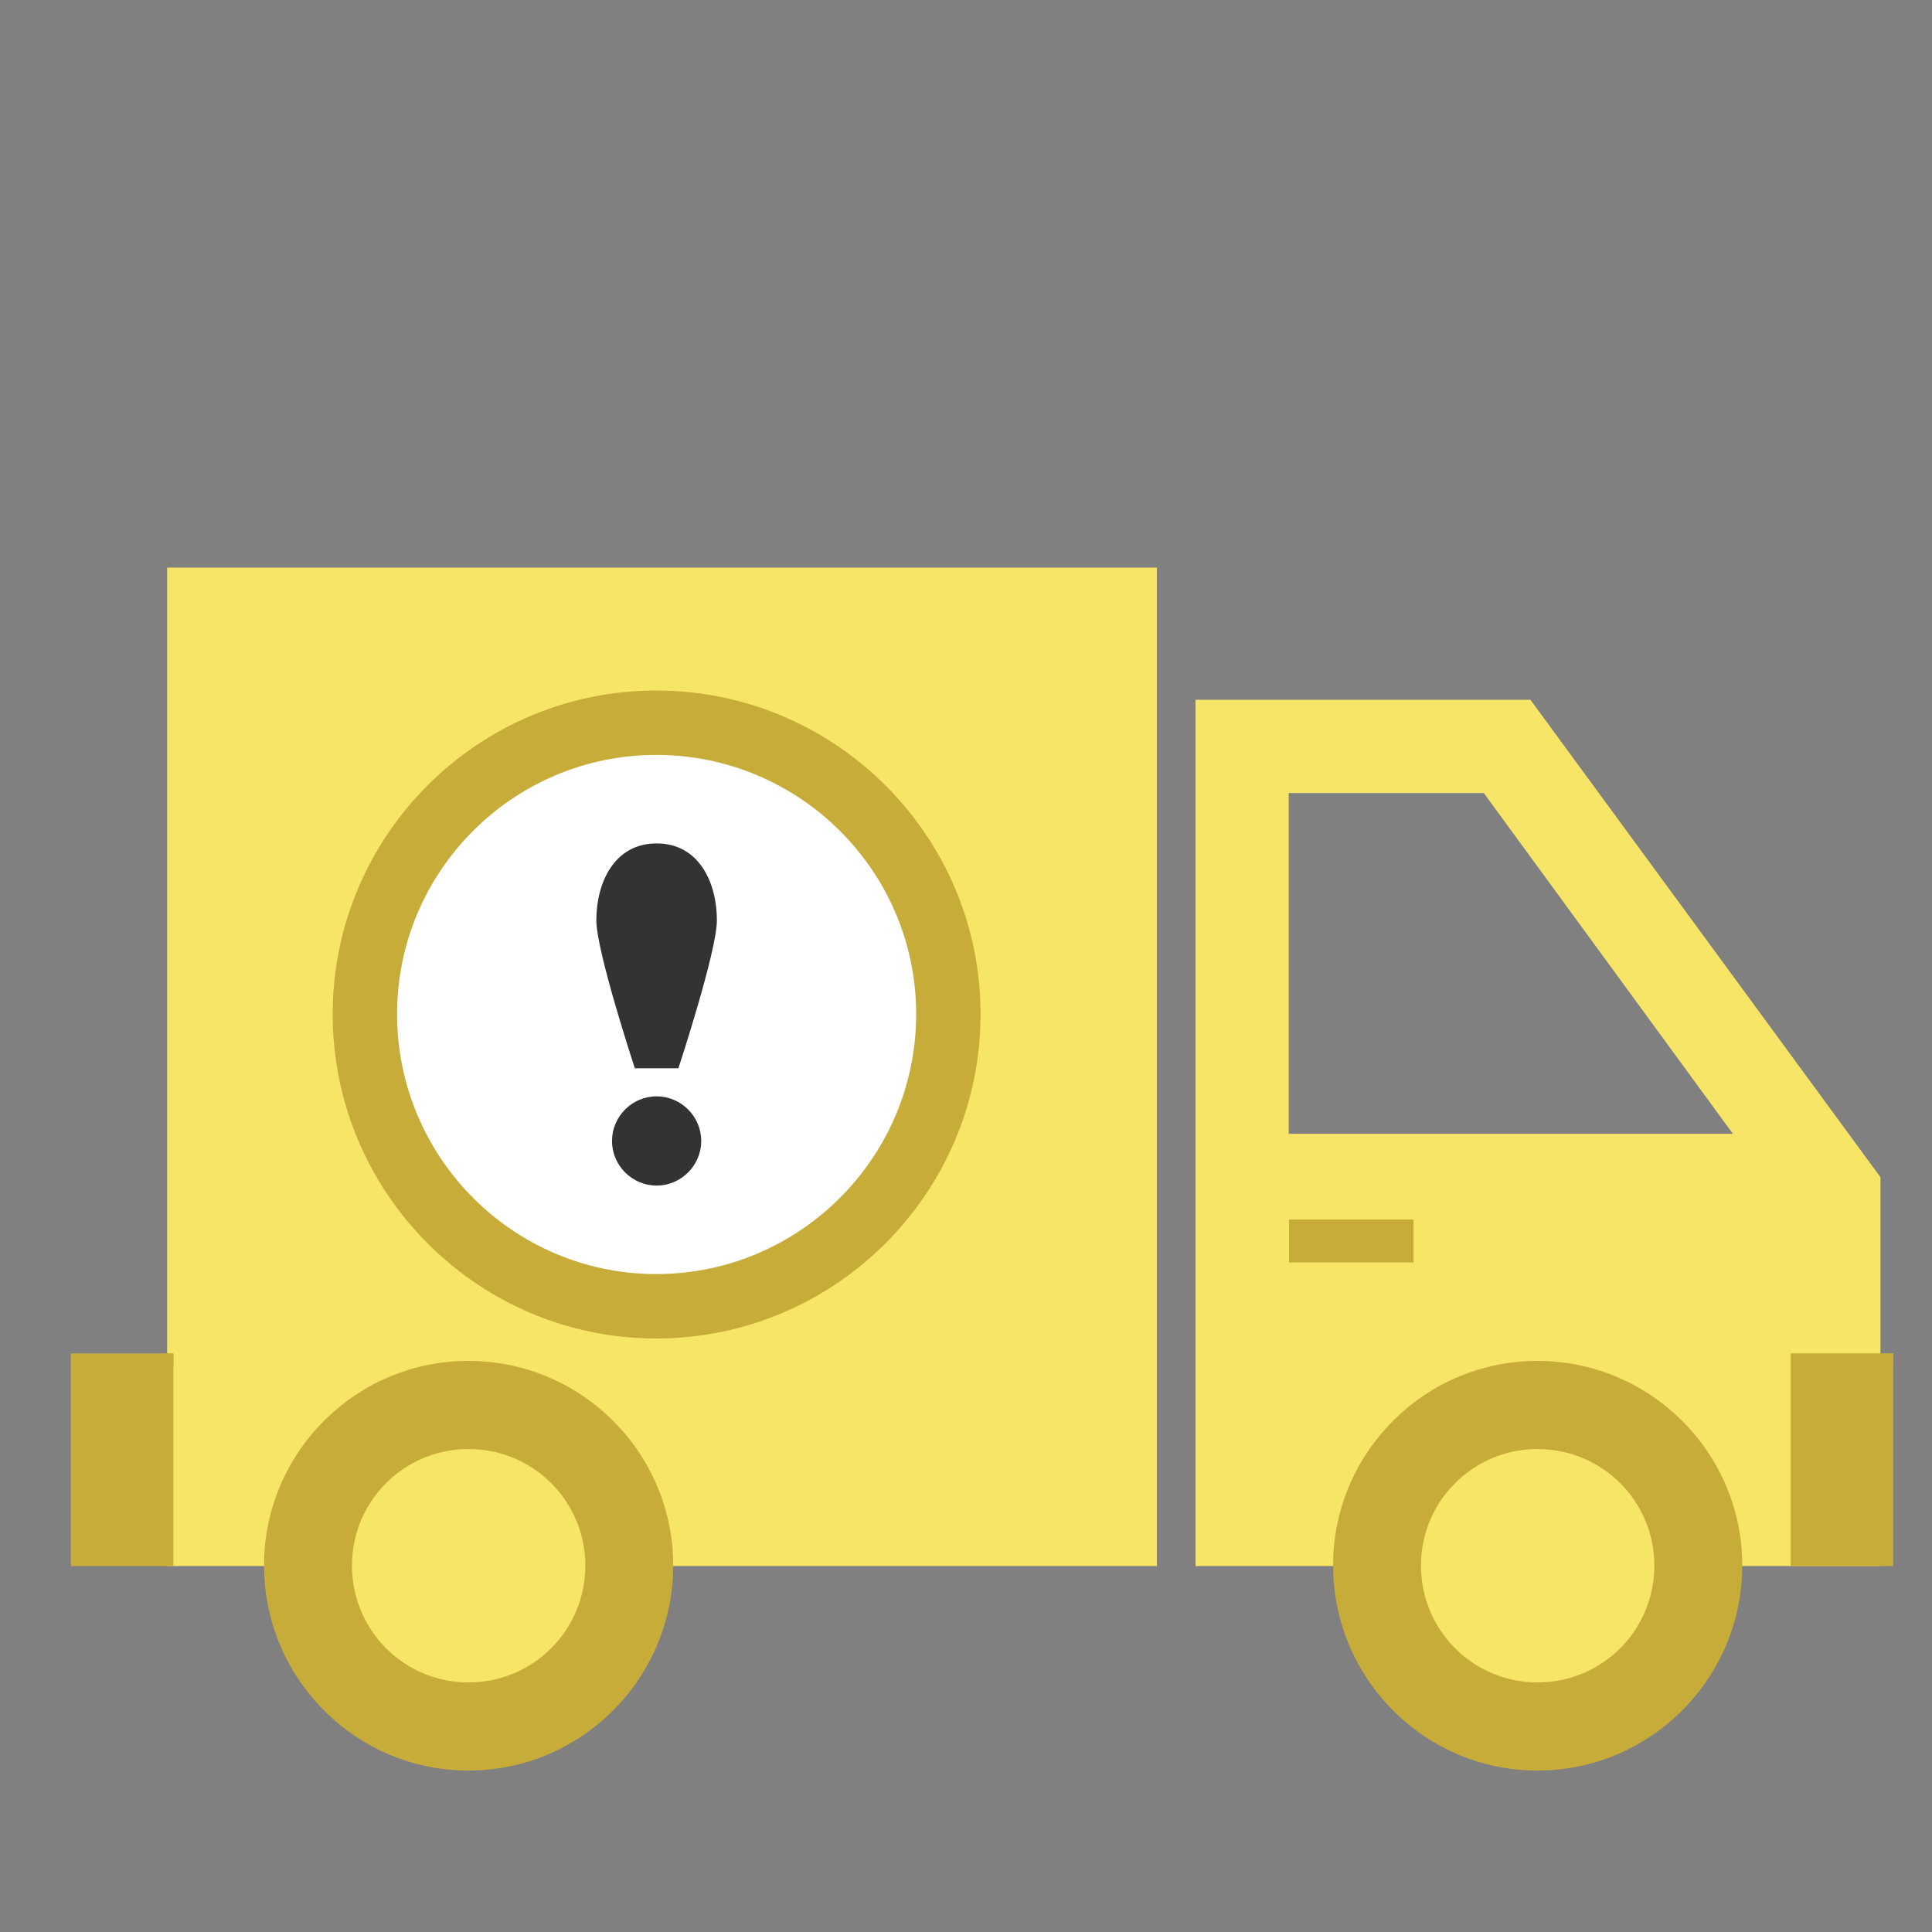
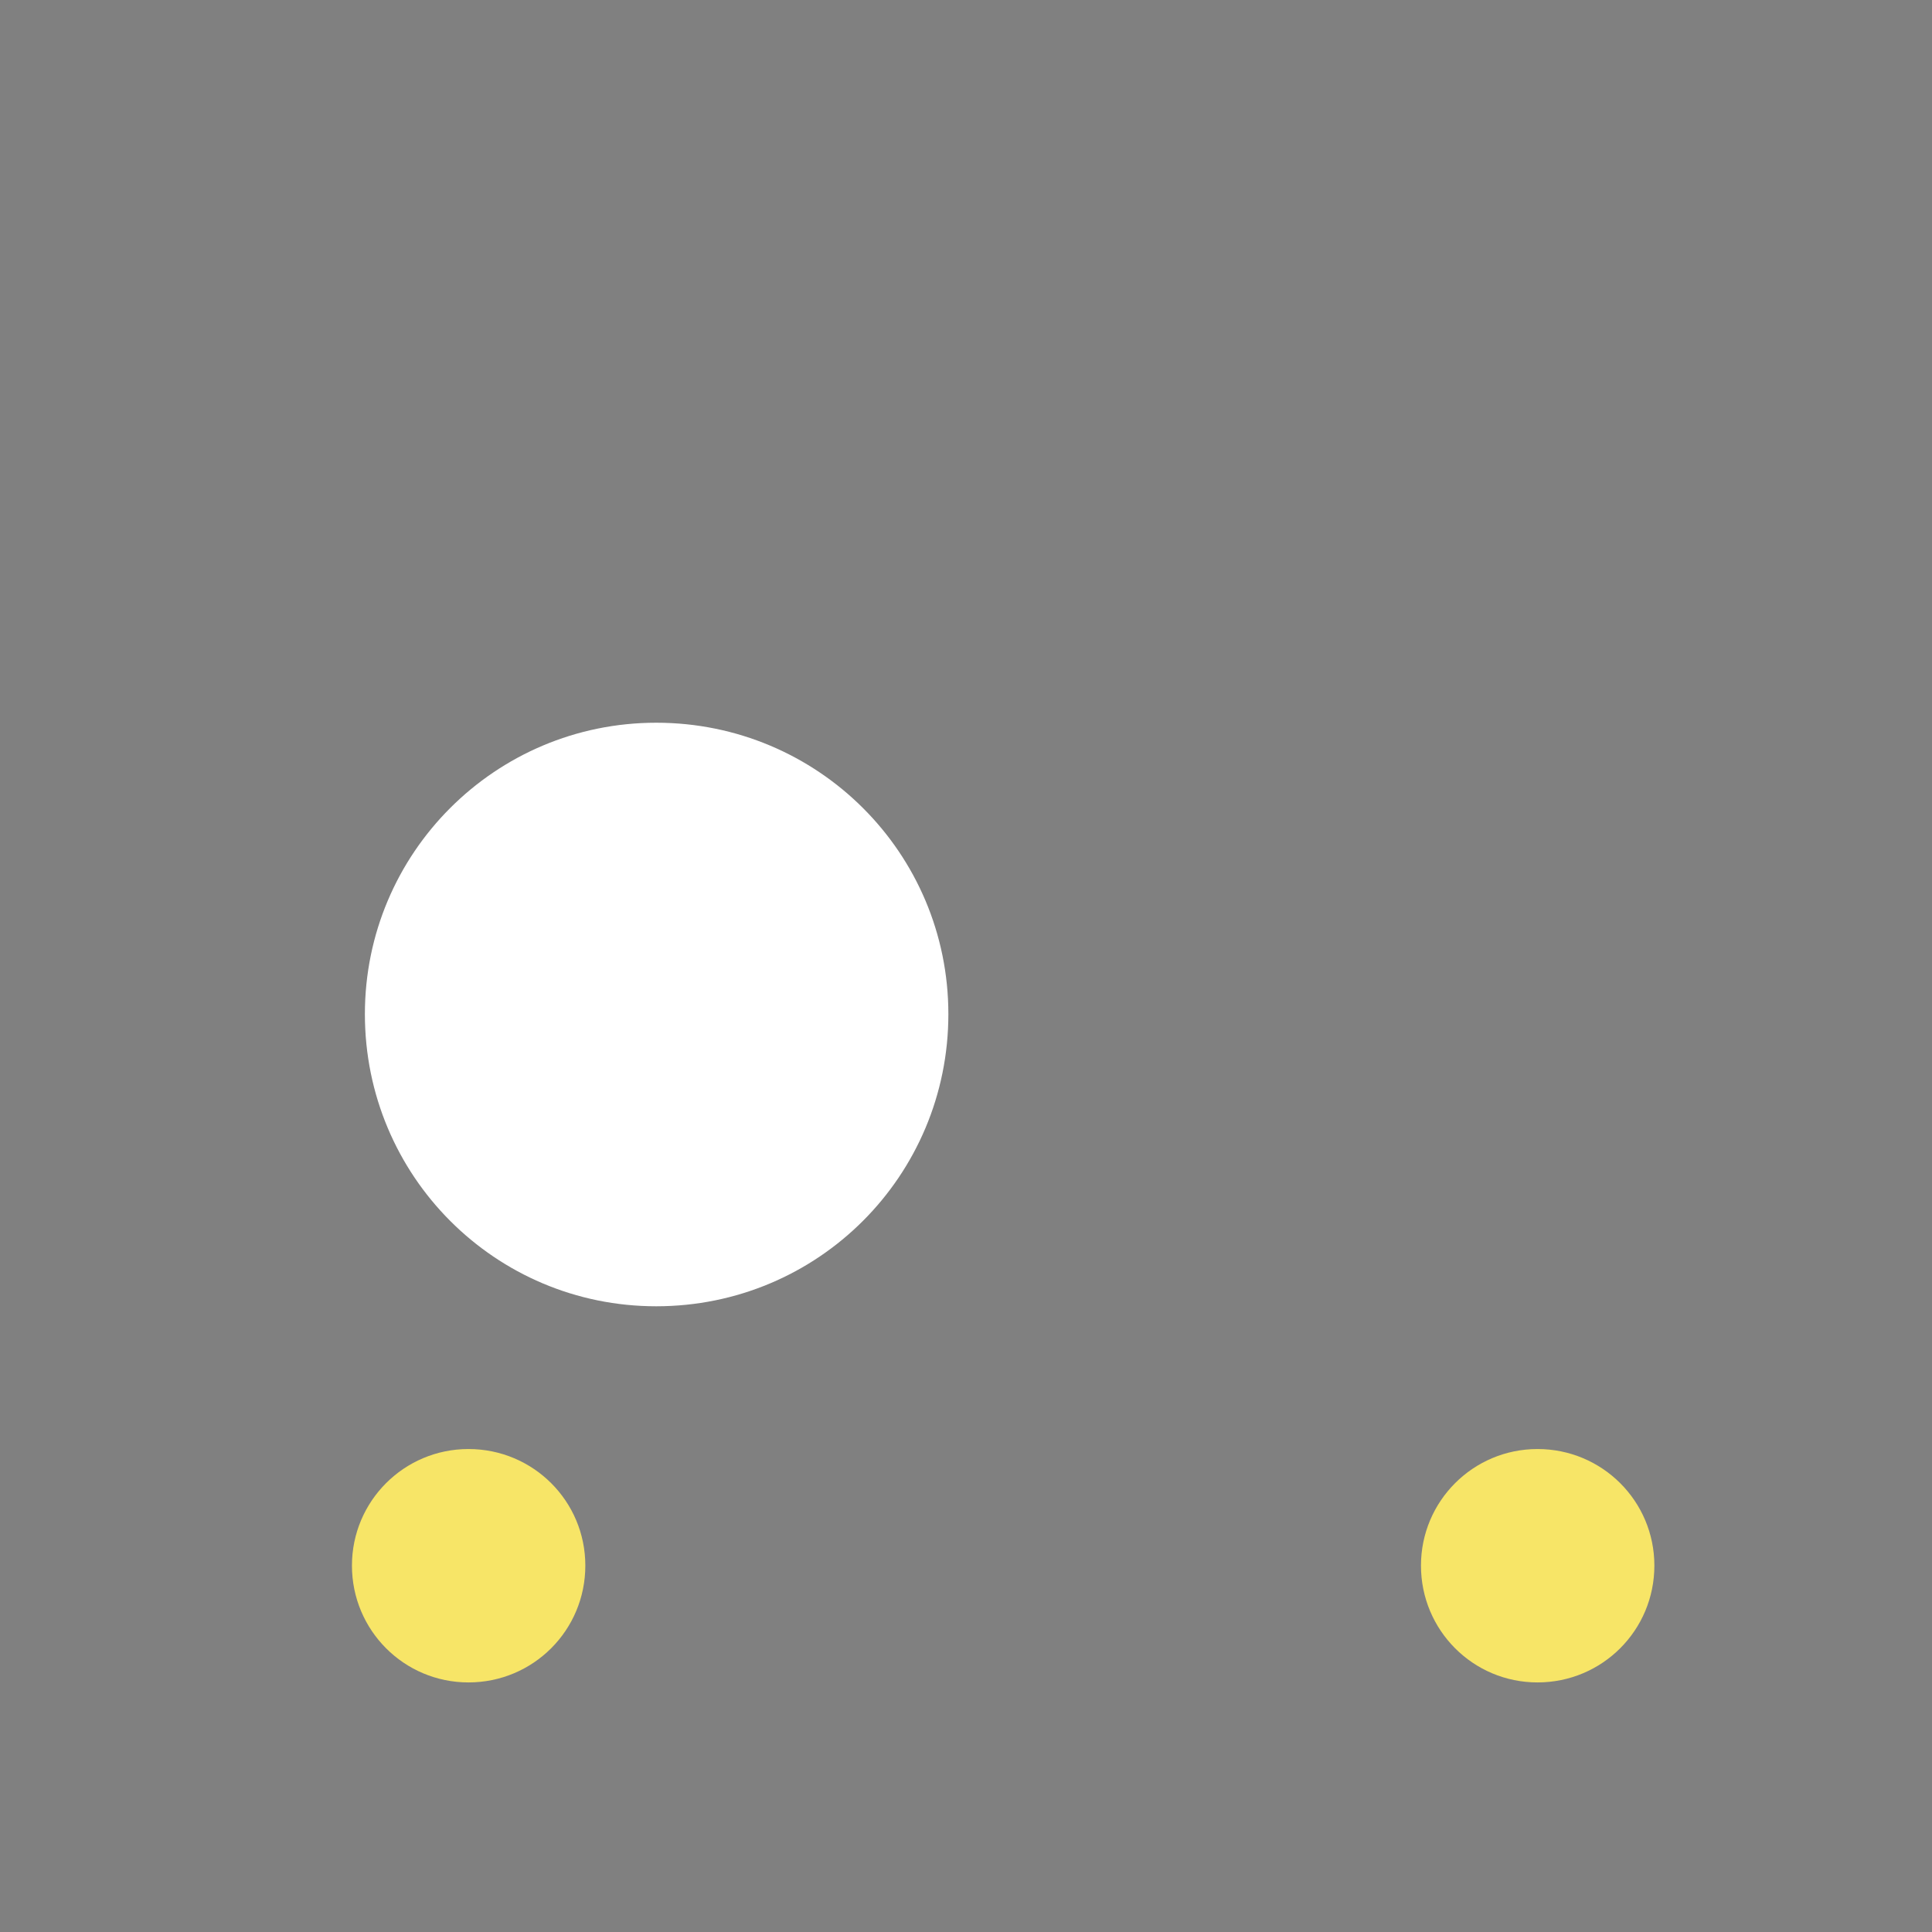
<svg xmlns="http://www.w3.org/2000/svg" width="150" height="150" viewBox="0 0 150 150">
  <rect x="0" y="0" width="150" height="150" fill="#808080" stroke="none" />
  <path d="M36.372 130.623c5.025 0 9.073-4.048 9.073-9.072 0-5-4.048-9.049-9.073-9.049-5 0-9.047 4.05-9.047 9.049-.001 5.024 4.046 9.072 9.047 9.072zm63.683-69.053v26.459h34.487l-19.343-26.459h-15.144z" fill="none" />
-   <path fill="#F7E567" d="M118.824 54.333h-26.006v67.254h53.182v-30.187l-27.176-37.067zm-18.769 33.696v-26.459h15.145l19.343 26.459h-34.488zm-87.079-43.961h76.842v77.52h-76.842v-77.52z" />
  <path fill="#fff" d="M50.949 56.112c12.563 0 22.682 10.123 22.682 22.623 0 12.563-10.119 22.684-22.682 22.684-12.502 0-22.619-10.121-22.619-22.684 0-12.498 10.117-22.623 22.619-22.623z" />
-   <path fill="#333" d="M52.671 82.938s2.989-9.069 2.989-11.487c0-2.887-1.365-5.968-4.68-5.968s-4.681 3.081-4.681 5.968c0 2.418 2.989 11.487 2.989 11.487h3.383zm-1.691 2.182c-1.904 0-3.464 1.562-3.464 3.463 0 1.903 1.56 3.465 3.464 3.465 1.902 0 3.463-1.562 3.463-3.465 0-1.901-1.56-3.463-3.463-3.463z" />
-   <path d="M50.949 53.612c-13.851 0-25.119 11.27-25.119 25.123 0 13.887 11.269 25.184 25.119 25.184 13.885 0 25.182-11.297 25.182-25.184 0-13.853-11.297-25.123-25.182-25.123zm0 45.306c-11.094 0-20.119-9.055-20.119-20.184 0-11.096 9.025-20.123 20.119-20.123 11.128 0 20.182 9.027 20.182 20.123 0 11.129-9.053 20.184-20.182 20.184zm-38.473 6.158h-6.976v16.512h7.963v-15.512h.013v-1.007h-1zm23.886.584c-8.603 0-15.613 6.882-15.857 15.428l.005 1c.29 8.525 7.28 15.378 15.853 15.378 8.597 0 15.606-6.853 15.897-15.378l.004-1c-.245-8.546-7.275-15.428-15.902-15.428zm82.999 0c-8.603 0-15.612 6.882-15.856 15.428l.005 1c.29 8.525 7.28 15.378 15.854 15.378 8.597 0 15.605-6.853 15.896-15.378l.004-1c-.244-8.546-7.276-15.428-15.903-15.428zm26.639-.591v.007h-6.977v16.512h7.963v-15.512h.014v-1.007zm-45.923-10.385h9.667v3.333h-9.667z" fill="#C7AC3A" />
  <path fill="#F7E567" d="M36.372 112.502c-5 0-9.047 4.05-9.047 9.049 0 5.024 4.047 9.072 9.047 9.072 5.025 0 9.073-4.048 9.073-9.072 0-5-4.048-9.049-9.073-9.049zm82.999 0c-5 0-9.047 4.05-9.047 9.049 0 5.024 4.047 9.072 9.047 9.072 5.025 0 9.074-4.048 9.074-9.072 0-5-4.049-9.049-9.074-9.049z" />
</svg>